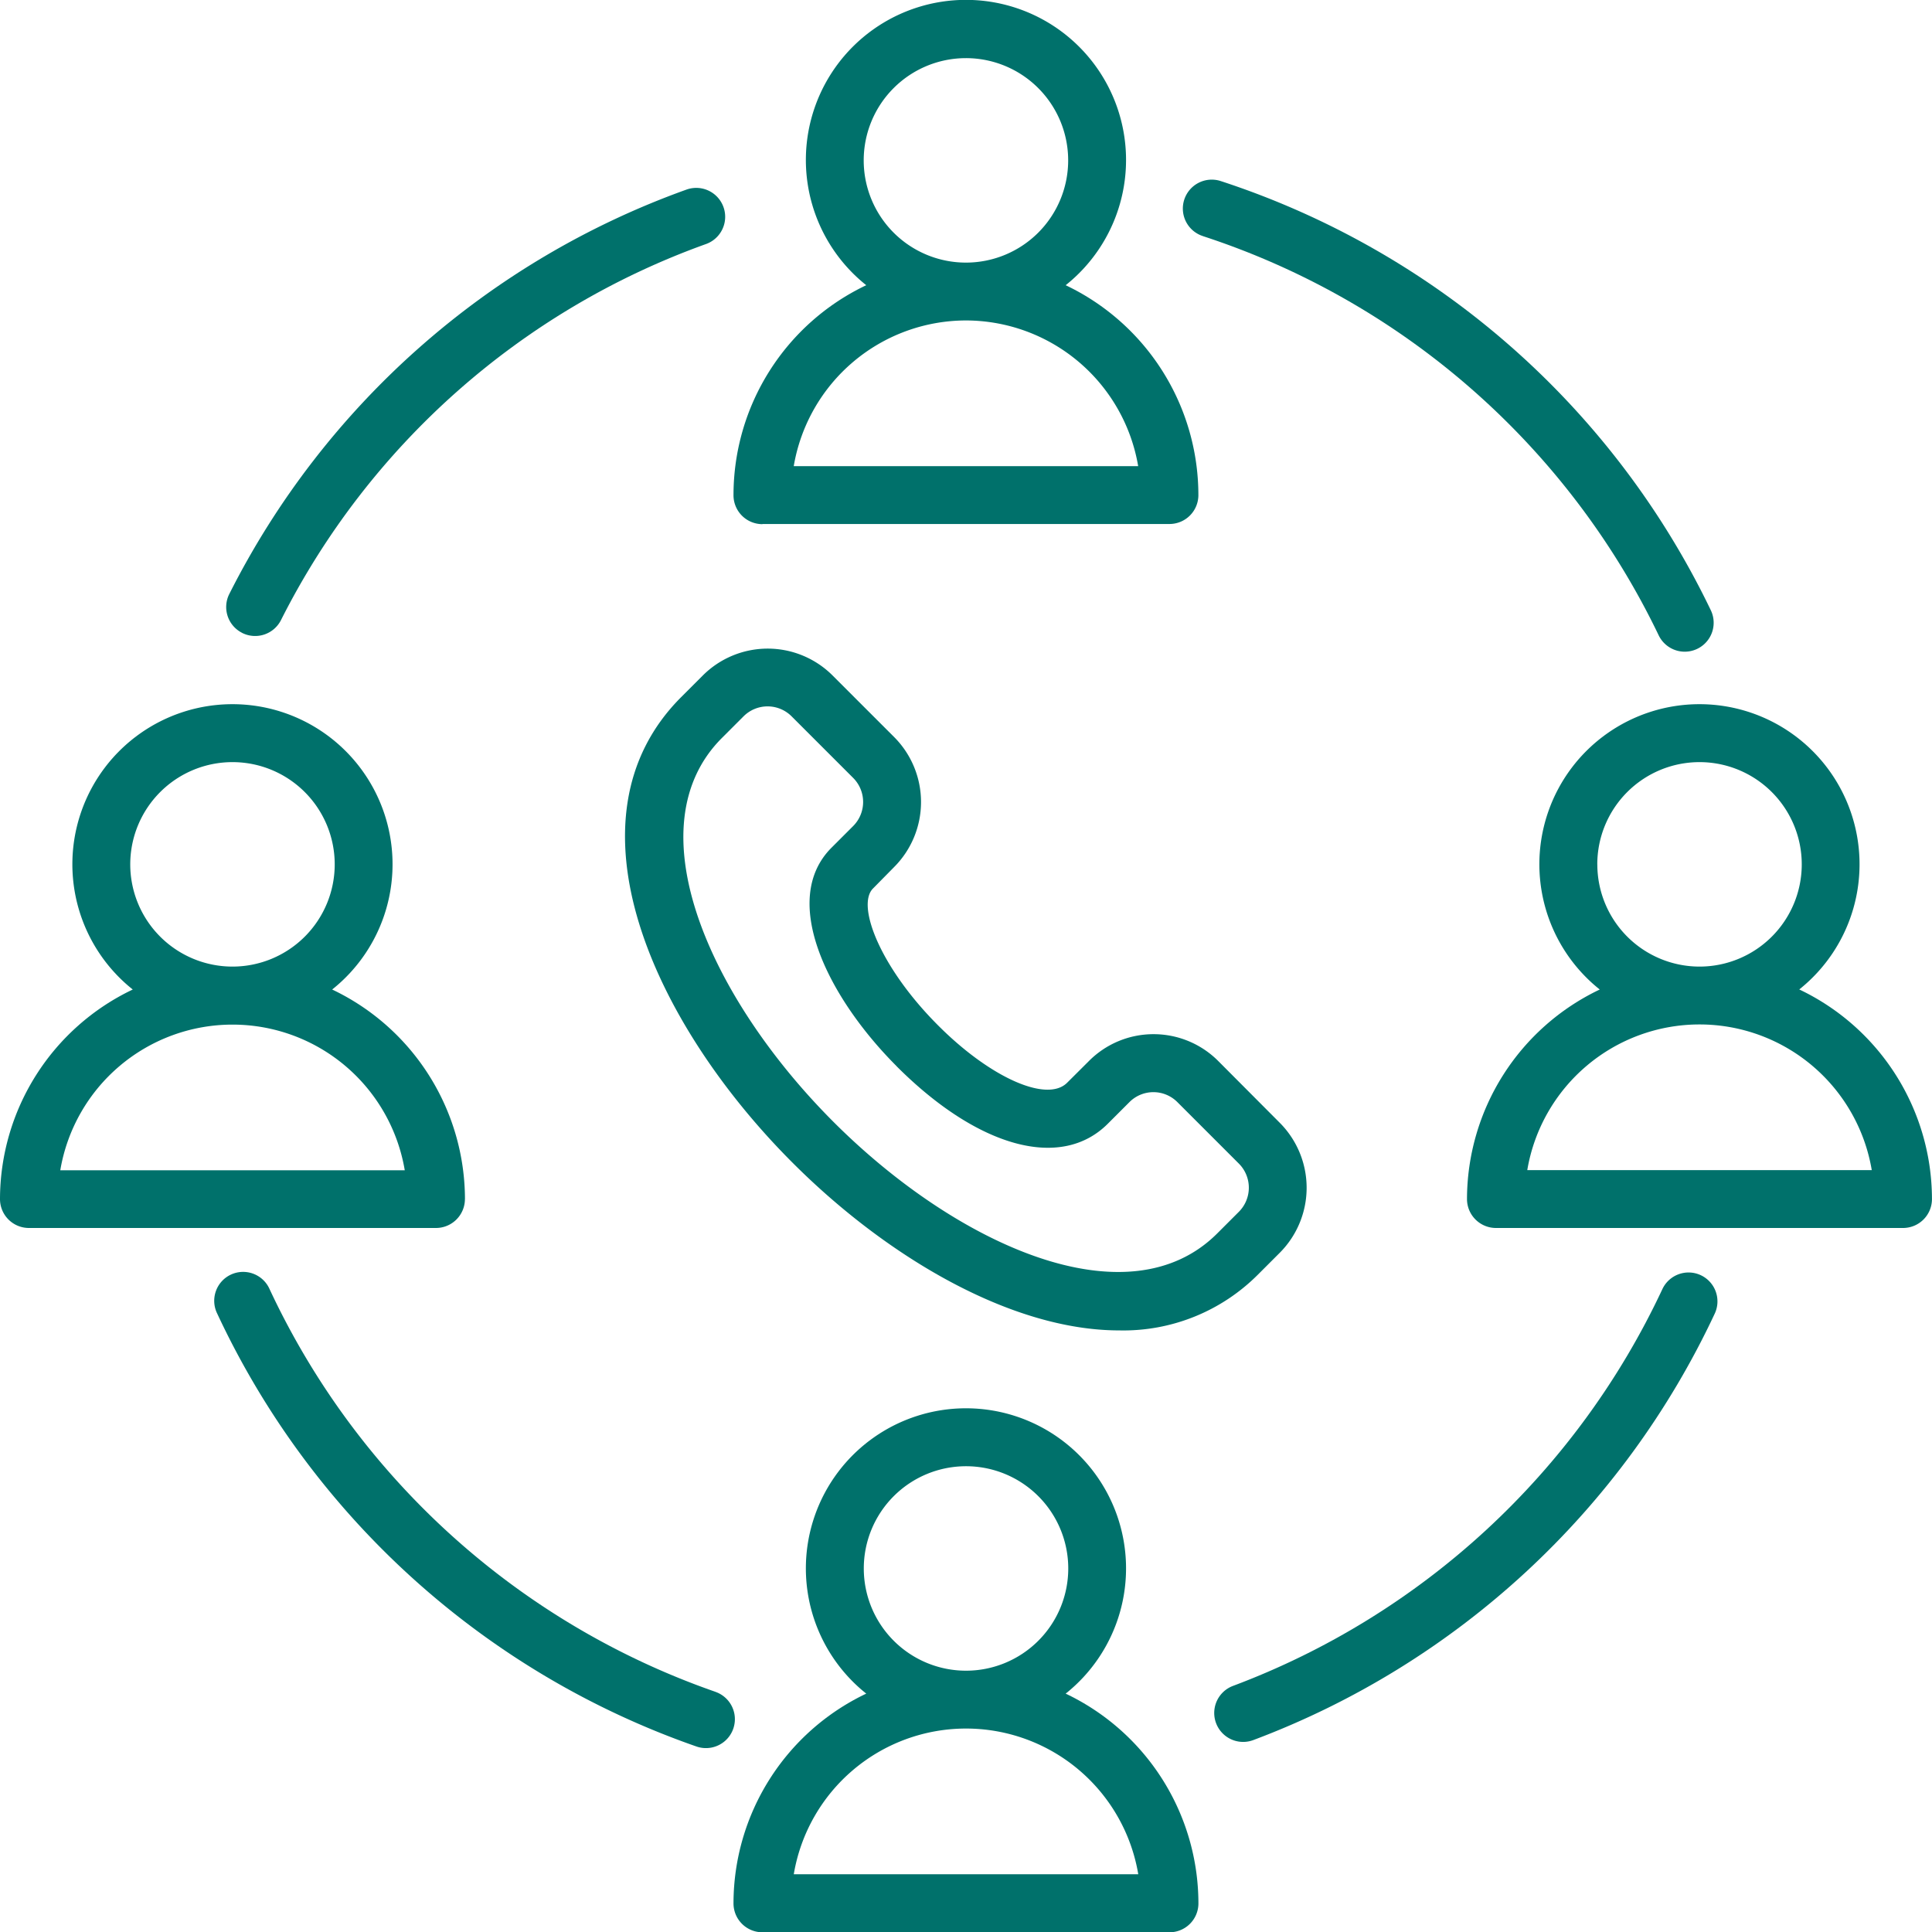
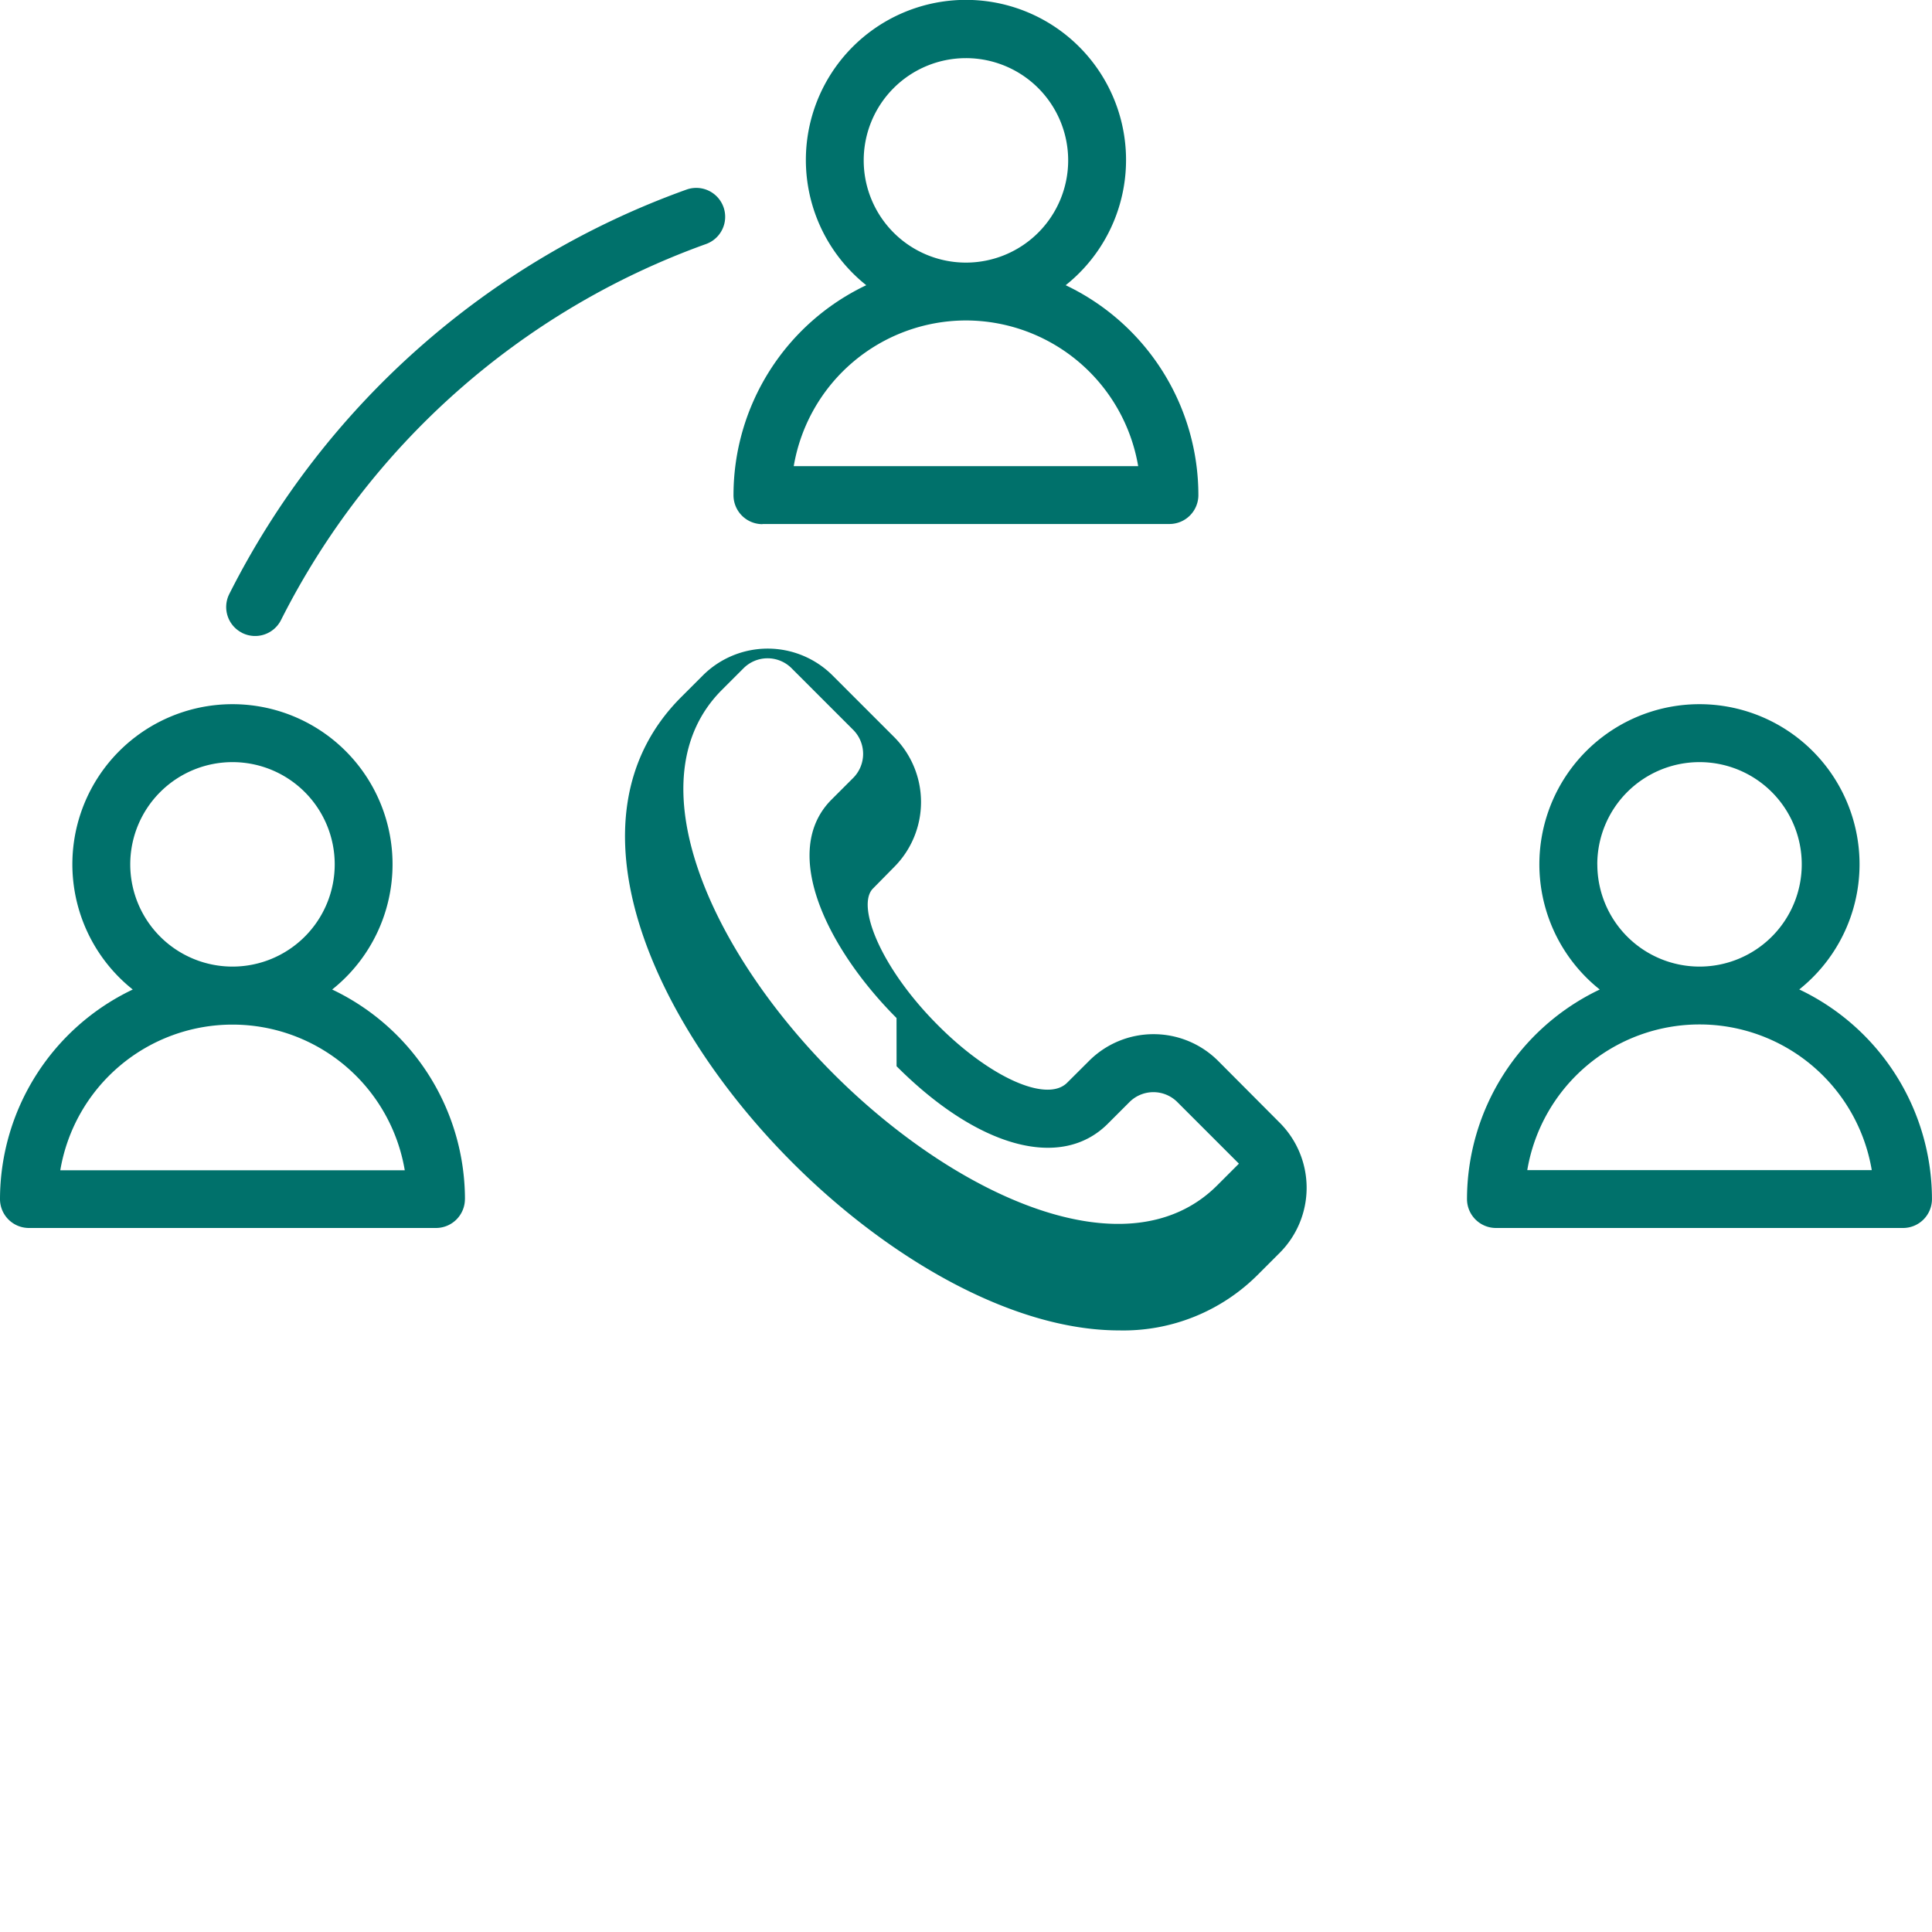
<svg xmlns="http://www.w3.org/2000/svg" id="_002-video-conference" data-name="002-video-conference" width="47.851" height="47.858" viewBox="0 0 47.851 47.858">
  <path id="Path_5487" data-name="Path 5487" d="M50.651,18.514H60.733a.716.716,0,0,0,.716-.716A5.759,5.759,0,0,0,58.162,12.6a3.965,3.965,0,1,0-4.939,0A5.759,5.759,0,0,0,49.935,17.8a.716.716,0,0,0,.716.718ZM53.16,9.509a2.532,2.532,0,1,1,2.532,2.531A2.532,2.532,0,0,1,53.16,9.509Zm2.532,3.964a4.333,4.333,0,0,1,4.266,3.609H51.427a4.332,4.332,0,0,1,4.266-3.609Z" transform="translate(-31.768 -5.536)" fill="#00716b" />
  <path id="Path_5488" data-name="Path 5488" d="M17.069,60.4A5.759,5.759,0,0,0,13.78,55.21a3.965,3.965,0,1,0-4.939,0A5.759,5.759,0,0,0,5.553,60.4a.716.716,0,0,0,.716.716H16.352a.717.717,0,0,0,.716-.716Zm-8.29-8.29a2.532,2.532,0,1,1,2.532,2.532A2.532,2.532,0,0,1,8.779,52.113ZM7.046,59.687a4.326,4.326,0,0,1,8.532,0Z" transform="translate(-5.553 -30.702)" fill="#00716b" />
-   <path id="Path_5489" data-name="Path 5489" d="M58.161,97.813a3.965,3.965,0,1,0-4.939,0,5.759,5.759,0,0,0-3.288,5.195.716.716,0,0,0,.716.716H60.733a.716.716,0,0,0,.716-.716A5.759,5.759,0,0,0,58.161,97.813Zm-5-3.1a2.532,2.532,0,1,1,2.532,2.532,2.532,2.532,0,0,1-2.532-2.532Zm-1.734,7.573a4.326,4.326,0,0,1,8.532,0Z" transform="translate(-31.767 -55.866)" fill="#00716b" />
  <path id="Path_5490" data-name="Path 5490" d="M102.542,55.21a3.965,3.965,0,1,0-4.939,0A5.759,5.759,0,0,0,94.315,60.4a.717.717,0,0,0,.716.716h10.084a.716.716,0,0,0,.716-.716,5.759,5.759,0,0,0-3.289-5.193Zm-5-3.1a2.532,2.532,0,1,1,2.532,2.532A2.532,2.532,0,0,1,97.543,52.113Zm-1.734,7.573a4.326,4.326,0,0,1,8.532,0Z" transform="translate(-57.981 -30.702)" fill="#00716b" />
-   <path id="Path_5491" data-name="Path 5491" d="M50.038,50.19a2.279,2.279,0,0,0,0-3.215l-1.524-1.524a2.273,2.273,0,0,0-3.22,0l-.532.532c-3.017,3.014-.684,8.092,2.759,11.534,2.329,2.33,5.409,4.152,8.089,4.152a4.707,4.707,0,0,0,3.443-1.389l.536-.536a2.28,2.28,0,0,0,0-3.215L58.066,55a2.261,2.261,0,0,0-1.609-.668h0a2.255,2.255,0,0,0-1.6.668l-.537.535c-.5.5-1.907-.126-3.2-1.425-1.429-1.43-2.027-2.967-1.608-3.386Zm.058,4.936c2.02,2.022,4.074,2.581,5.23,1.426l.537-.537a.838.838,0,0,1,1.188,0l1.524,1.524a.845.845,0,0,1,0,1.191l-.536.536c-2.213,2.214-6.458.287-9.507-2.763s-4.974-7.3-2.76-9.509l.532-.532a.841.841,0,0,1,1.194,0l1.524,1.524a.844.844,0,0,1,0,1.19l-.536.536c-1.3,1.3-.081,3.72,1.609,5.411Z" transform="translate(-27.89 -28.718)" fill="#00716b" />
-   <path id="Path_5492" data-name="Path 5492" d="M91.069,82.595a.716.716,0,0,0-.951.348,19.171,19.171,0,0,1-10.632,9.824.716.716,0,0,0,.5,1.343A20.614,20.614,0,0,0,91.417,83.545a.716.716,0,0,0-.348-.95Z" transform="translate(-48.946 -51.012)" fill="#00716b" />
-   <path id="Path_5493" data-name="Path 5493" d="M77.605,17.8A19.1,19.1,0,0,1,88.9,27.688a.716.716,0,1,0,1.292-.619,20.545,20.545,0,0,0-12.14-10.631.716.716,0,0,0-.441,1.363Z" transform="translate(-47.819 -11.954)" fill="#00716b" />
+   <path id="Path_5491" data-name="Path 5491" d="M50.038,50.19a2.279,2.279,0,0,0,0-3.215l-1.524-1.524a2.273,2.273,0,0,0-3.22,0l-.532.532c-3.017,3.014-.684,8.092,2.759,11.534,2.329,2.33,5.409,4.152,8.089,4.152a4.707,4.707,0,0,0,3.443-1.389l.536-.536a2.28,2.28,0,0,0,0-3.215L58.066,55a2.261,2.261,0,0,0-1.609-.668h0a2.255,2.255,0,0,0-1.6.668l-.537.535c-.5.5-1.907-.126-3.2-1.425-1.429-1.43-2.027-2.967-1.608-3.386Zm.058,4.936c2.02,2.022,4.074,2.581,5.23,1.426l.537-.537a.838.838,0,0,1,1.188,0l1.524,1.524l-.536.536c-2.213,2.214-6.458.287-9.507-2.763s-4.974-7.3-2.76-9.509l.532-.532a.841.841,0,0,1,1.194,0l1.524,1.524a.844.844,0,0,1,0,1.19l-.536.536c-1.3,1.3-.081,3.72,1.609,5.411Z" transform="translate(-27.89 -28.718)" fill="#00716b" />
  <path id="Path_5494" data-name="Path 5494" d="M19.632,27.925a.717.717,0,0,0,.963-.316,18.958,18.958,0,0,1,10.528-9.315.716.716,0,1,0-.485-1.348A20.385,20.385,0,0,0,19.315,26.962a.716.716,0,0,0,.317.962Z" transform="translate(-13.636 -12.25)" fill="#00716b" />
-   <path id="Path_5495" data-name="Path 5495" d="M30.936,92.911a19.121,19.121,0,0,1-11.042-9.973.716.716,0,1,0-1.3.6A20.56,20.56,0,0,0,30.468,94.266a.716.716,0,1,0,.468-1.354Z" transform="translate(-13.217 -51.009)" fill="#00716b" />
</svg>